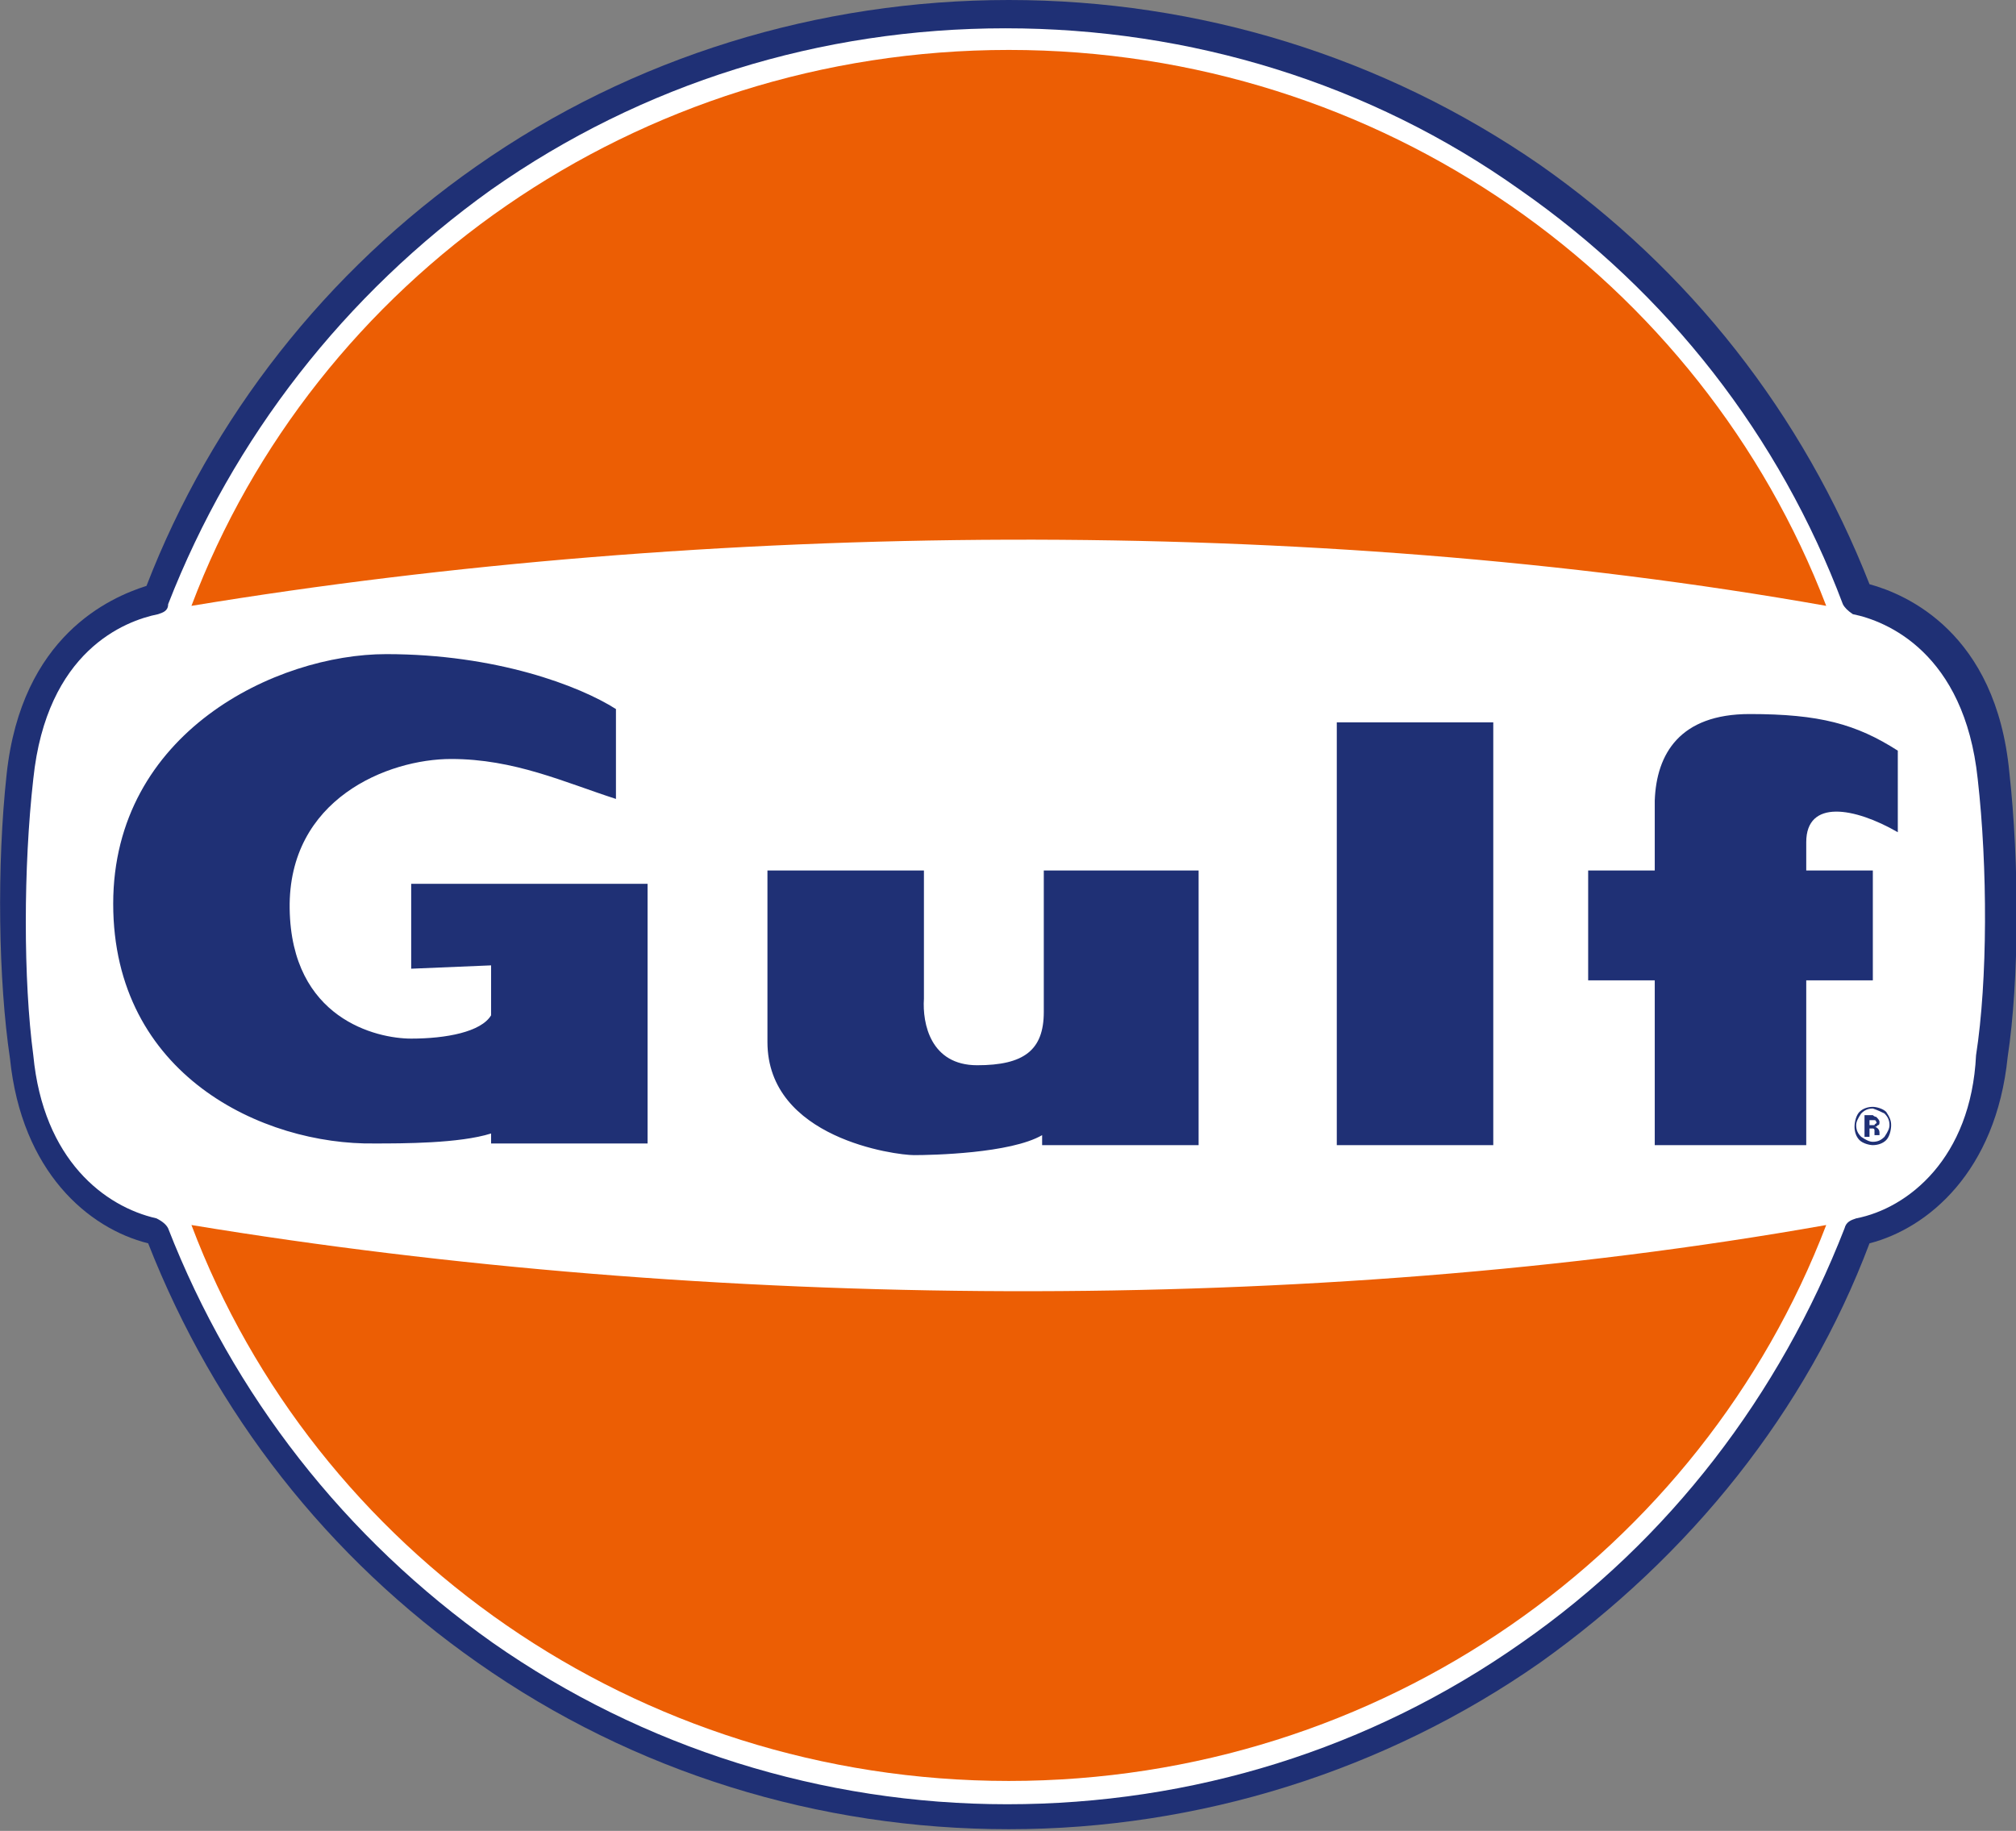
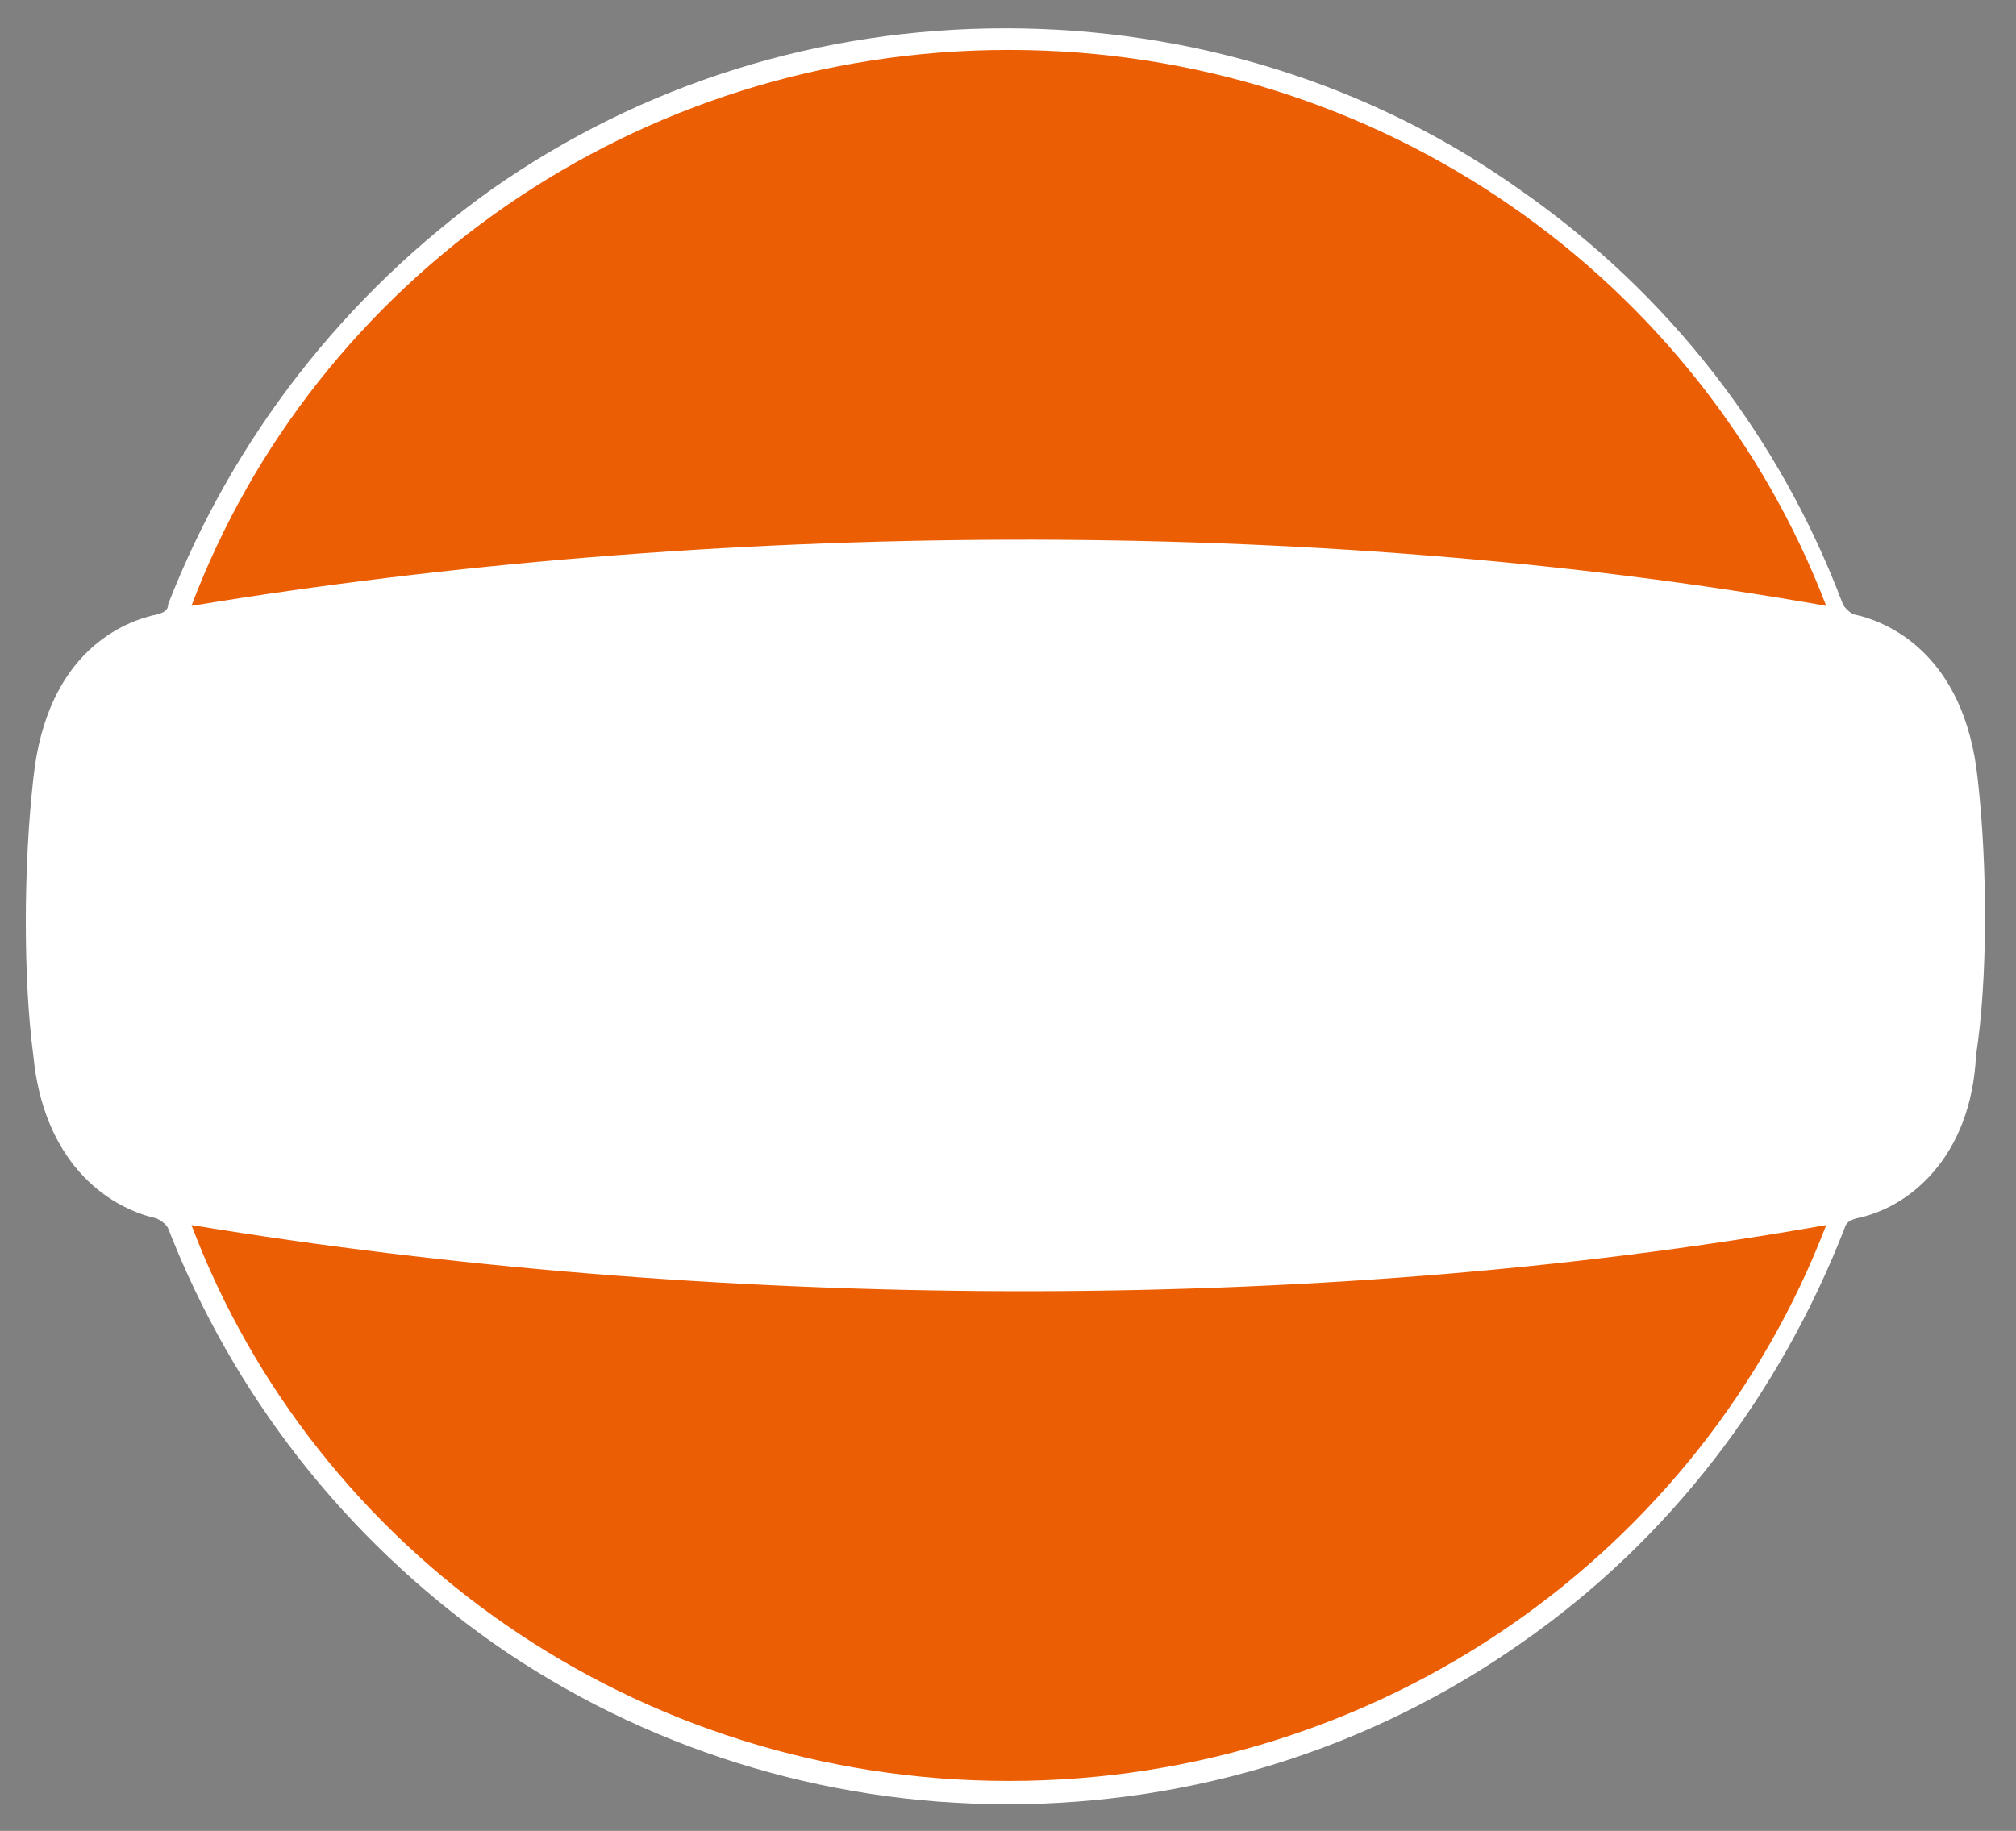
<svg xmlns="http://www.w3.org/2000/svg" version="1.1" id="Layer_1" x="0px" y="0px" viewBox="0 0 121.1 110" style="enable-background:new 0 0 121.1 110;" xml:space="preserve">
  <rect x="0" y="0" width="121.1" height="110" fill="#808080" stroke="none" />
  <style type="text/css">
	.st0{fill:#1F3075;}
	.st1{fill:#FFFFFF;}
	.st2{fill:#EC5E04;}
</style>
  <g>
-     <path class="st0" d="M120.6,63.5c0.7-4.6,0.7-11.7,0.1-17.1c-0.8-8.4-6.2-10.7-8.4-11.3c-4-10.2-10.8-18.9-19.8-25.2   C83.1,3.4,72,0,60.6,0S38,3.4,28.6,10c-9,6.3-15.9,15.1-19.8,25.2c-2.2,0.7-7.5,3-8.4,11.3C-0.2,52-0.1,58.9,0.6,63.6   c0.7,6.8,4.7,10.2,8.3,11.1c4,10.2,10.8,18.9,19.8,25.2c9.4,6.6,20.5,10,31.9,10s22.6-3.5,31.9-10c9-6.4,16-15.1,19.8-25.2   C115.8,73.8,119.9,70.4,120.6,63.5z" />
    <path class="st1" d="M111.5,73.2c-0.3,0.1-0.6,0.2-0.7,0.6c-3.9,10-10.5,18.7-19.4,24.9c-9.1,6.4-19.8,9.7-30.9,9.7   s-21.9-3.4-30.9-9.7C20.7,92.4,14,83.8,10.1,73.8c-0.1-0.2-0.3-0.4-0.7-0.6c-3.1-0.7-6.8-3.5-7.4-9.8l0,0C1.4,58.9,1.4,52.1,2,46.8   c0.8-7.7,5.5-9.5,7.5-9.9c0.3-0.1,0.6-0.2,0.6-0.6c3.9-10,10.6-18.6,19.4-24.9c9.1-6.4,19.8-9.7,30.9-9.7s21.9,3.3,30.9,9.7   c8.9,6.2,15.6,14.8,19.4,24.9c0.1,0.2,0.3,0.4,0.6,0.6c2,0.4,6.7,2.3,7.5,9.9c0.6,5.3,0.6,12.1-0.1,16.6l0,0   C118.4,69.6,114.6,72.6,111.5,73.2L111.5,73.2z" />
    <path class="st2" d="M109.7,36.4C102.2,16.8,83,3,60.6,3S18.9,16.8,11.5,36.4C42.4,31.3,78.7,30.9,109.7,36.4z M109.7,73.6   C102.2,93.2,83,107,60.6,107S18.9,93.2,11.5,73.6C42.4,78.7,78.7,79.1,109.7,73.6L109.7,73.6z" />
-     <path class="st0" d="M80.3,43.4h9.4v25.4h-9.4V43.4z M62.7,52.3H72v16.5h-9.4v-0.6c-1.9,1.1-6.6,1.2-7.7,1.2s-8.8-1-8.8-6.8V52.3   h9.4V60c-0.1,1.5,0.4,4,3.2,4c2.8,0,4-0.9,4-3.2V52.3z M99.4,68.8v-9.9h-4v-6.6h4v-4.2c0.1-2.8,1.5-5.2,5.7-5.2s6.4,0.6,8.9,2.2   L114,50c-2.6-1.5-5.5-2-5.5,0.6v1.7h4v6.6h-4v9.9h-9V68.8z M24.7,58.2v-5.1h14.2v15.6h-9.4v-0.6c-1.9,0.6-5.3,0.6-7,0.6   c-6.7,0.1-15.7-4.1-15.7-14.4s9.8-15,16.4-15s11.6,1.9,13.8,3.3v5.4c-3.1-1-6.1-2.4-9.9-2.4s-9.8,2.4-9.7,9s5.2,7.8,7.3,7.8   s4.2-0.4,4.8-1.4v-3L24.7,58.2L24.7,58.2z M113.3,66.8c-0.2-0.2-0.6-0.3-0.8-0.3c-0.3,0-0.6,0.1-0.8,0.3c-0.2,0.2-0.3,0.6-0.3,0.9   s0.1,0.6,0.3,0.8s0.6,0.3,0.8,0.3c0.3,0,0.6-0.1,0.8-0.3c0.2-0.2,0.3-0.6,0.3-0.9C113.6,67.3,113.5,67.1,113.3,66.8L113.3,66.8z" />
    <path class="st1" d="M113.2,66.9c0.2,0.2,0.3,0.4,0.3,0.7c0,0.2-0.1,0.4-0.3,0.7c-0.2,0.2-0.4,0.3-0.7,0.3c-0.2,0-0.4-0.1-0.7-0.3   c-0.2-0.2-0.3-0.4-0.3-0.7c0-0.2,0.1-0.4,0.3-0.7c0.2-0.2,0.4-0.3,0.7-0.3C112.8,66.7,113,66.8,113.2,66.9z" />
-     <path class="st0" d="M112.3,67.8L112.3,67.8h0.1h0.1c0,0,0.1,0,0.1,0.1V68c0,0.1,0,0.1,0,0.2h0.3l0,0l0,0l0,0v-0.1   c0-0.1,0-0.2-0.1-0.3c0,0-0.1-0.1-0.2-0.1c0.1,0,0.1,0,0.2-0.1c0.1,0,0.1-0.1,0.1-0.2c0-0.1-0.1-0.2-0.2-0.3   c-0.1,0-0.2-0.1-0.2-0.1c-0.1,0-0.2,0-0.2,0H112v1.3h0.3L112.3,67.8z" />
-     <path class="st1" d="M112.6,67.6c0,0-0.1,0-0.2,0h-0.1v-0.3h0.1c0.1,0,0.1,0,0.2,0c0.1,0,0.1,0.1,0.1,0.1   C112.8,67.5,112.6,67.5,112.6,67.6z" />
  </g>
</svg>